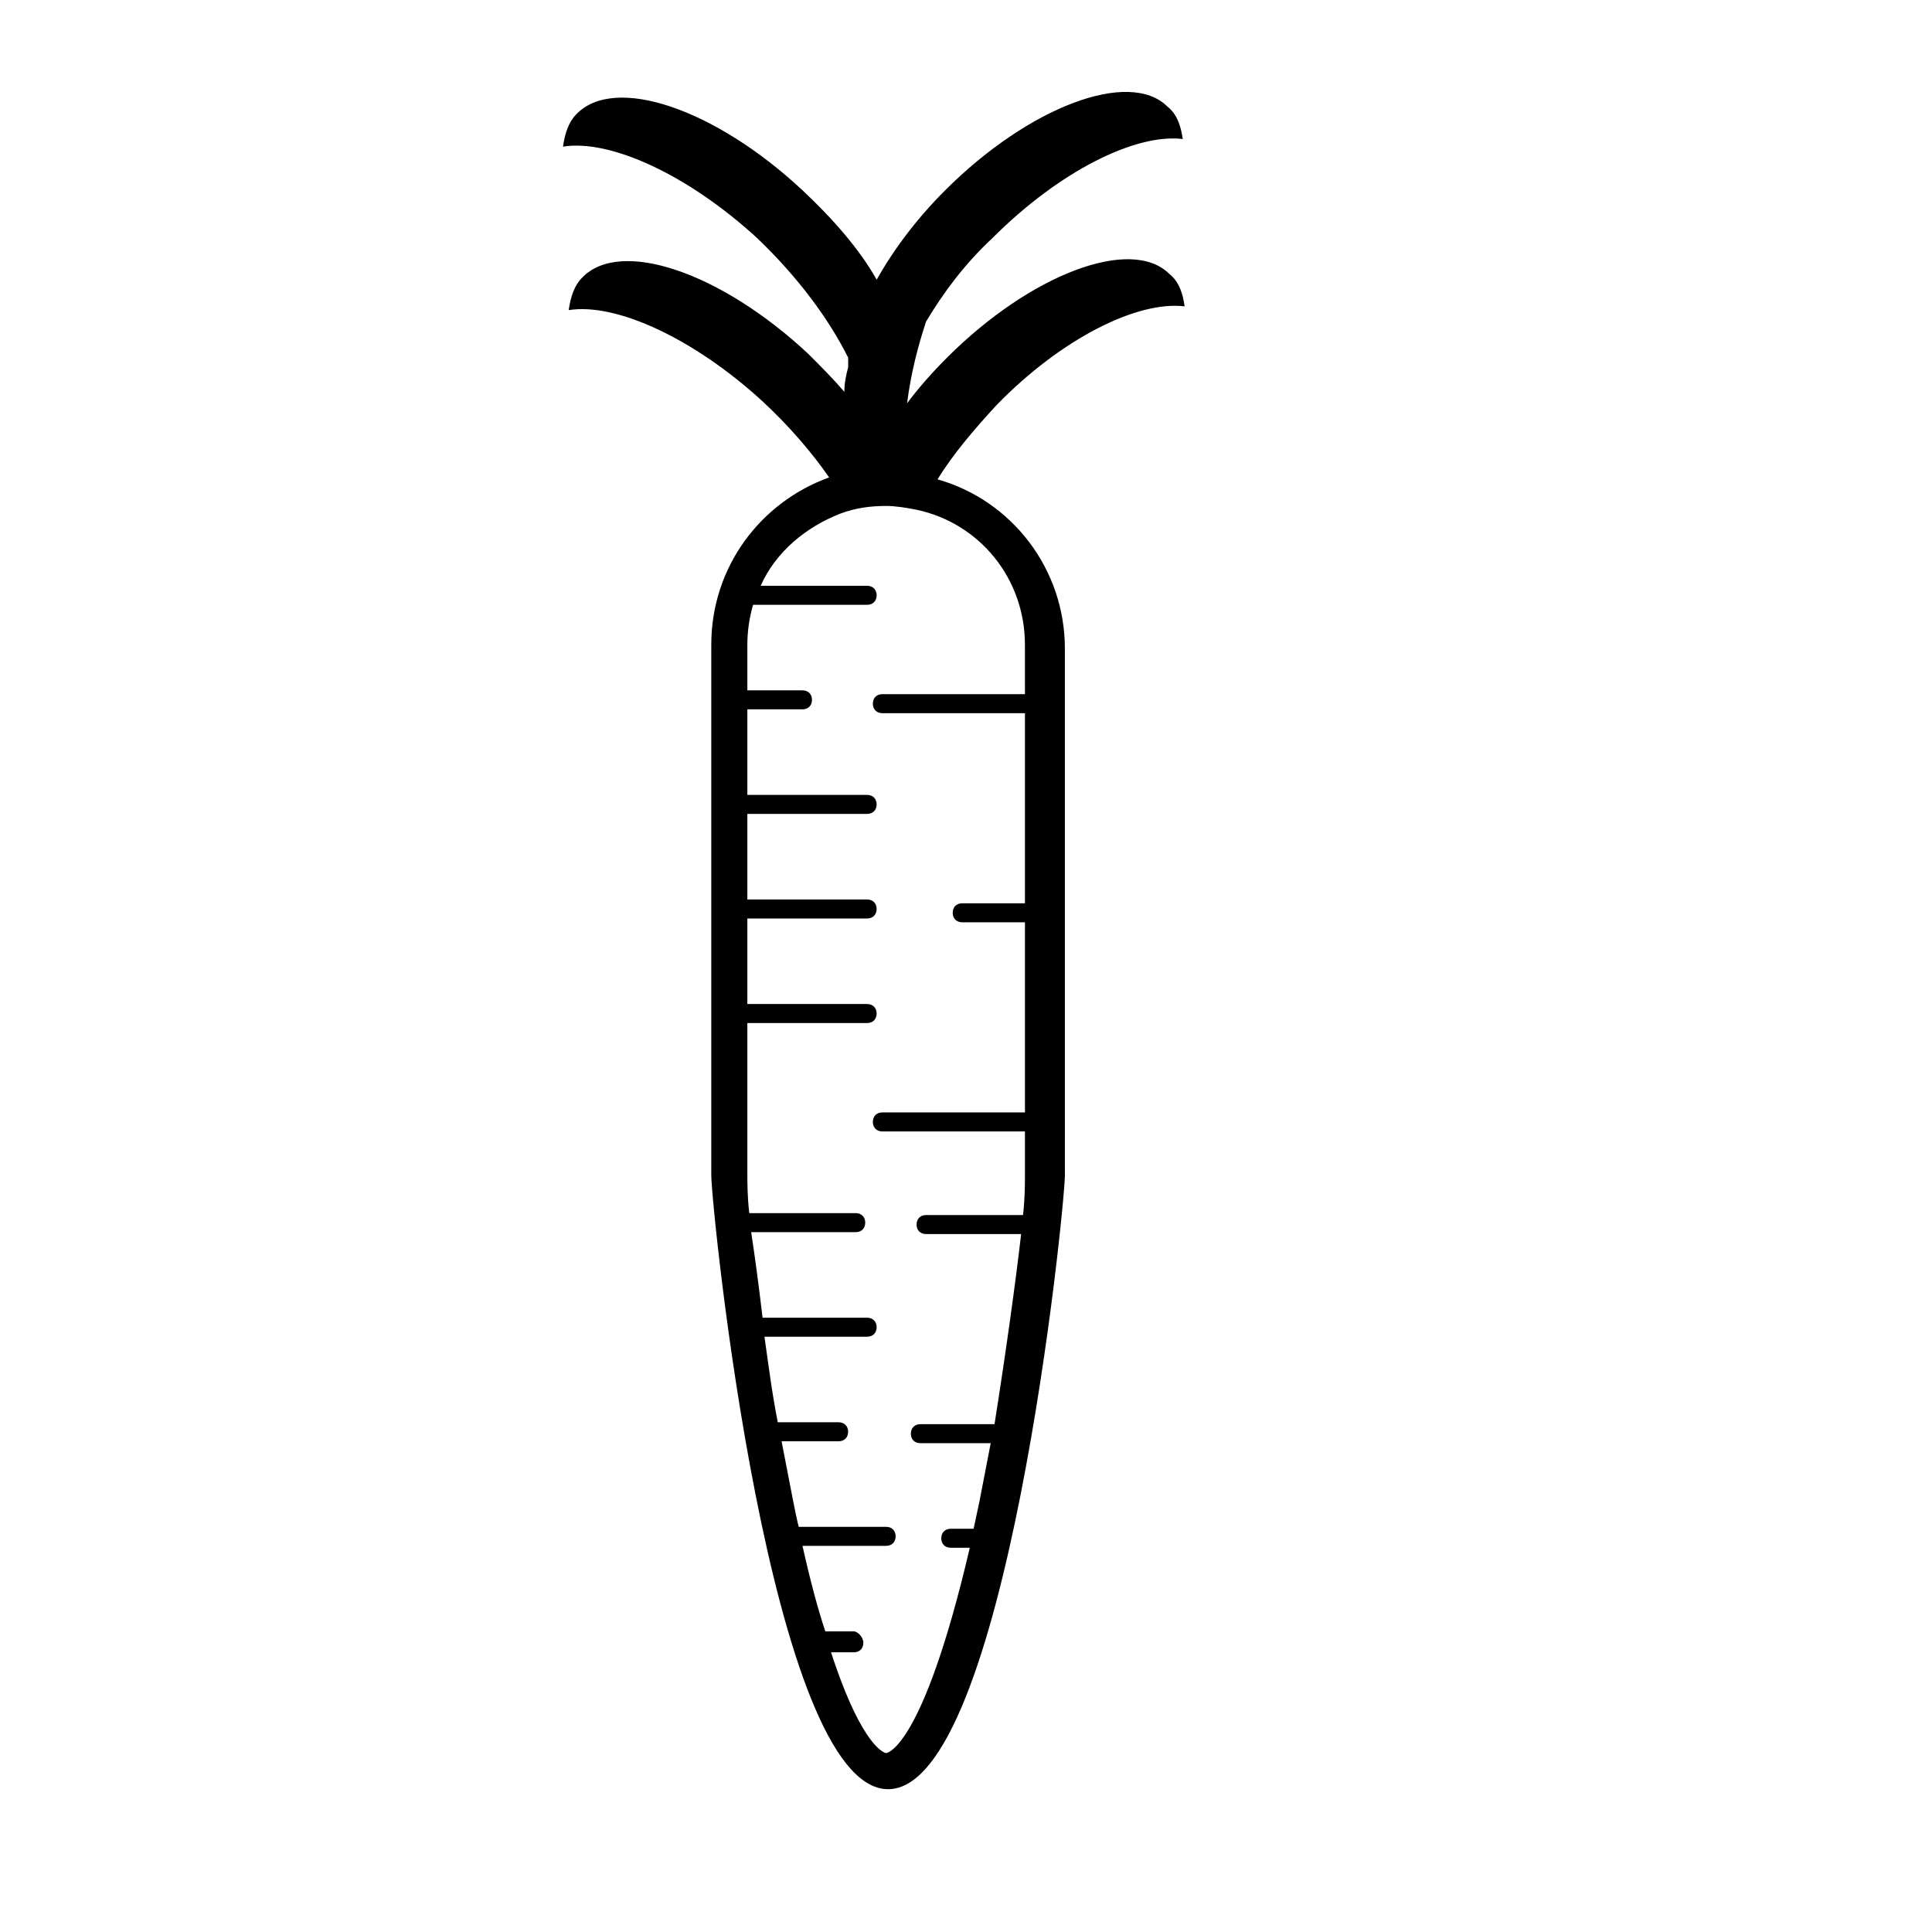
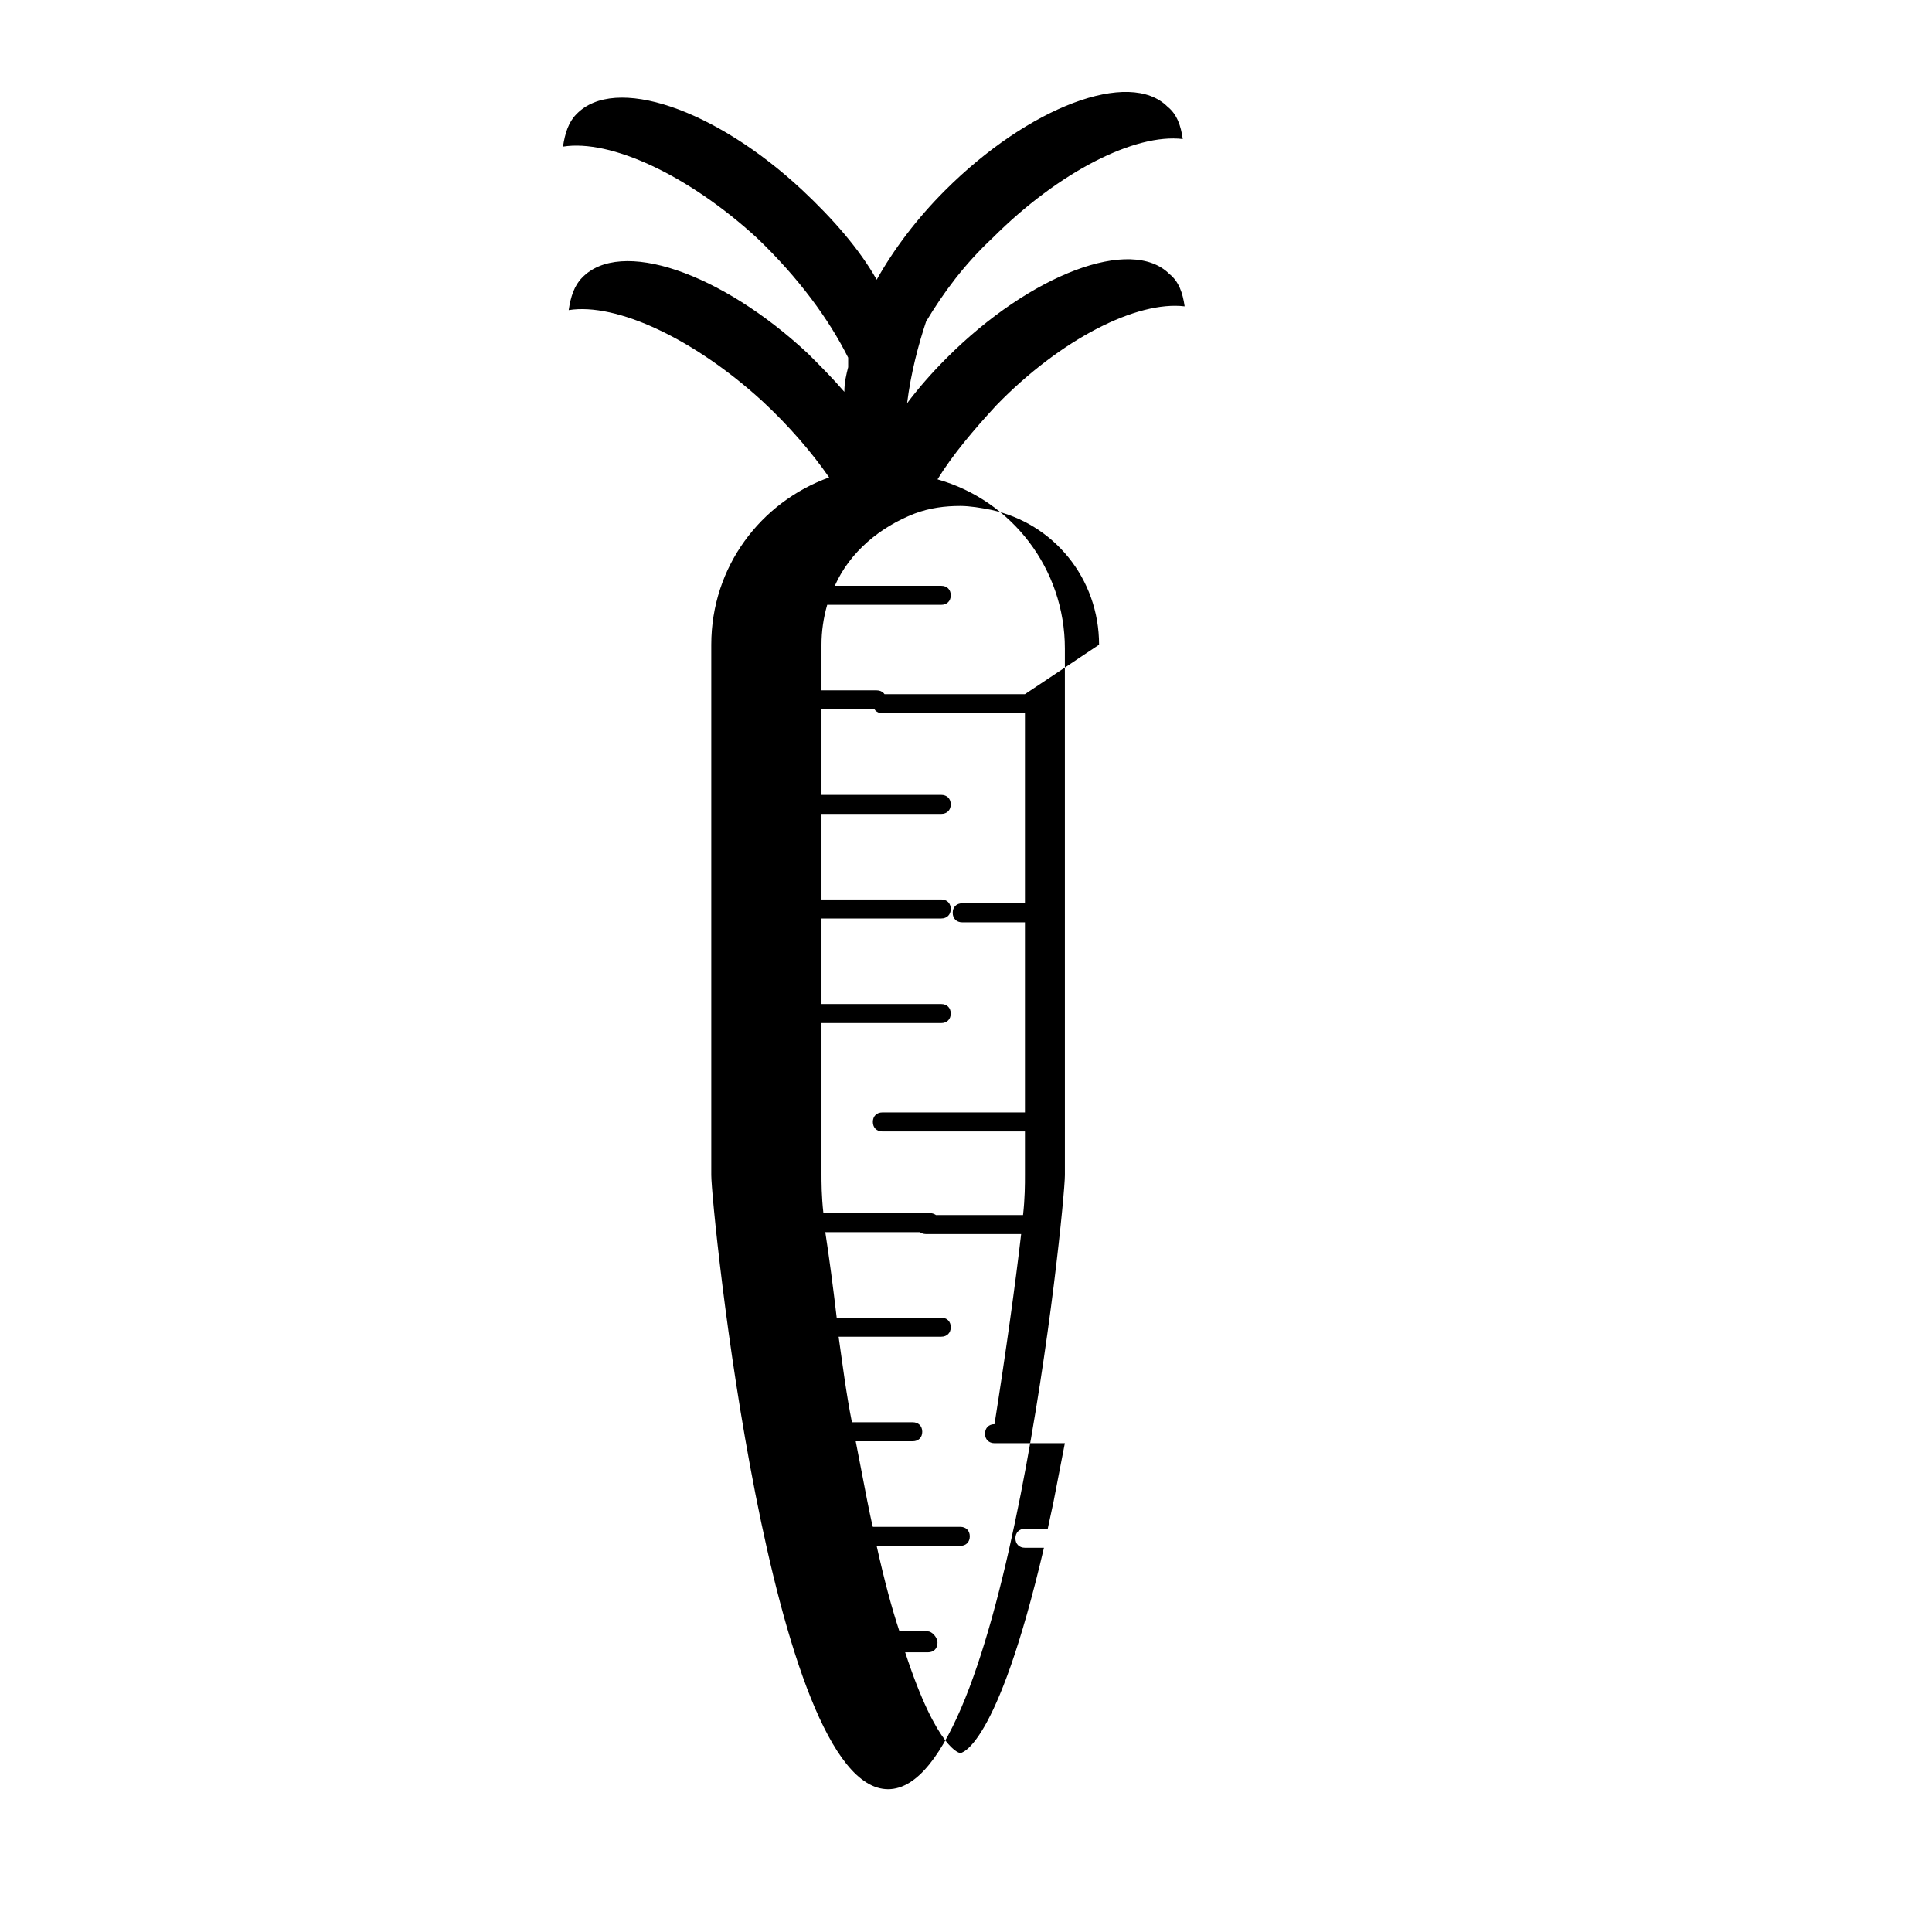
<svg xmlns="http://www.w3.org/2000/svg" fill="#000000" width="800px" height="800px" version="1.1" viewBox="144 144 512 512">
-   <path d="m457.94 225.18c-0.504-3.527-1.512-6.551-4.031-8.566-10.078-10.078-36.777 0-58.945 22.168-4.031 4.031-7.559 8.062-10.578 12.09 1.008-8.062 3.023-15.617 5.039-21.664 4.535-7.559 10.078-15.113 17.633-22.168 17.633-17.633 37.785-27.711 50.383-26.199-0.504-3.527-1.512-6.551-4.031-8.566-10.078-10.078-36.777 0-58.945 22.168-7.559 7.559-13.602 15.617-18.137 23.68-4.535-8.062-11.586-16.121-19.648-23.68-23.176-21.664-49.879-30.73-59.953-20.152-2.016 2.016-3.023 5.039-3.527 8.566 12.594-2.016 33.25 7.559 51.387 24.184 11.082 10.578 19.145 21.664 24.184 31.738v2.519c-0.504 2.016-1.008 4.031-1.008 6.551-3.023-3.527-6.047-6.551-9.574-10.078-23.176-21.664-49.879-30.73-59.953-20.152-2.016 2.016-3.023 5.039-3.527 8.566 12.594-2.016 33.25 7.559 51.387 24.184 7.055 6.551 13.098 13.602 17.633 20.152-18.137 6.551-31.234 23.68-31.234 44.336v140.57c0 8.566 15.617 162.73 46.855 162.73 31.234 0 46.855-154.16 46.855-162.73l-0.004-139.55c0-21.16-14.105-39.297-33.754-44.84 4.031-6.551 9.574-13.098 15.617-19.648 17.129-17.633 37.281-27.711 49.879-26.199zm-42.32 102.78h-37.785c-1.512 0-2.519 1.008-2.519 2.519 0 1.512 1.008 2.519 2.519 2.519h37.785v50.383h-16.625c-1.512 0-2.519 1.008-2.519 2.519s1.008 2.519 2.519 2.519h16.625v50.383h-37.785c-1.512 0-2.519 1.008-2.519 2.519 0 1.512 1.008 2.519 2.519 2.519h37.785v11.582c0 2.519 0 6.047-0.504 10.578h-25.695c-1.512 0-2.519 1.008-2.519 2.519s1.008 2.519 2.519 2.519h25.191c-1.512 13.098-4.031 31.234-7.055 50.383h-19.648c-1.512 0-2.519 1.008-2.519 2.519s1.008 2.519 2.519 2.519h18.641c-1.008 5.039-2.016 10.578-3.023 15.617-0.504 2.519-1.008 4.535-1.512 7.055h-6.047c-1.512 0-2.519 1.008-2.519 2.519 0 1.512 1.008 2.519 2.519 2.519h5.039c-12.594 53.906-22.168 54.41-22.168 54.41s-6.047-0.504-14.609-26.703h6.047c1.512 0 2.519-1.008 2.519-2.519s-1.512-3.023-2.519-3.023h-7.559c-2.016-6.047-4.031-13.602-6.047-22.672h22.168c1.512 0 2.519-1.008 2.519-2.519s-1.008-2.519-2.519-2.519h-23.176c-0.504-2.016-1.008-4.535-1.512-7.055-1.008-5.039-2.016-10.578-3.023-15.617h15.113c1.512 0 2.519-1.008 2.519-2.519 0-1.512-1.008-2.519-2.519-2.519h-16.121c-1.512-7.559-2.519-15.617-3.527-22.672h27.207c1.512 0 2.519-1.008 2.519-2.519s-1.008-2.519-2.519-2.519h-27.711c-1.008-8.566-2.016-16.121-3.023-22.672h27.711c1.512 0 2.519-1.008 2.519-2.519 0-1.512-1.008-2.519-2.519-2.519h-28.215c-0.504-4.535-0.504-8.062-0.504-10.578v-39.801h31.738c1.512 0 2.519-1.008 2.519-2.519 0-1.512-1.008-2.519-2.519-2.519h-31.738v-22.672h31.738c1.512 0 2.519-1.008 2.519-2.519 0-1.512-1.008-2.519-2.519-2.519h-31.738v-22.672h31.738c1.512 0 2.519-1.008 2.519-2.519s-1.008-2.519-2.519-2.519h-31.738v-22.672h14.609c1.512 0 2.519-1.008 2.519-2.519s-1.008-2.519-2.519-2.519h-14.609v-12.09c0-3.527 0.504-7.055 1.512-10.578h30.23c1.512 0 2.519-1.008 2.519-2.519s-1.008-2.519-2.519-2.519h-28.215c4.031-9.07 12.09-15.617 21.16-19.145 4.031-1.512 8.062-2.016 12.09-2.016 2.519 0 5.543 0.504 8.062 1.008 16.625 3.527 28.719 18.137 28.719 35.77z" />
+   <path d="m457.94 225.18c-0.504-3.527-1.512-6.551-4.031-8.566-10.078-10.078-36.777 0-58.945 22.168-4.031 4.031-7.559 8.062-10.578 12.09 1.008-8.062 3.023-15.617 5.039-21.664 4.535-7.559 10.078-15.113 17.633-22.168 17.633-17.633 37.785-27.711 50.383-26.199-0.504-3.527-1.512-6.551-4.031-8.566-10.078-10.078-36.777 0-58.945 22.168-7.559 7.559-13.602 15.617-18.137 23.68-4.535-8.062-11.586-16.121-19.648-23.68-23.176-21.664-49.879-30.73-59.953-20.152-2.016 2.016-3.023 5.039-3.527 8.566 12.594-2.016 33.25 7.559 51.387 24.184 11.082 10.578 19.145 21.664 24.184 31.738v2.519c-0.504 2.016-1.008 4.031-1.008 6.551-3.023-3.527-6.047-6.551-9.574-10.078-23.176-21.664-49.879-30.73-59.953-20.152-2.016 2.016-3.023 5.039-3.527 8.566 12.594-2.016 33.25 7.559 51.387 24.184 7.055 6.551 13.098 13.602 17.633 20.152-18.137 6.551-31.234 23.68-31.234 44.336v140.57c0 8.566 15.617 162.73 46.855 162.73 31.234 0 46.855-154.16 46.855-162.73l-0.004-139.55c0-21.16-14.105-39.297-33.754-44.84 4.031-6.551 9.574-13.098 15.617-19.648 17.129-17.633 37.281-27.711 49.879-26.199zm-42.32 102.78h-37.785c-1.512 0-2.519 1.008-2.519 2.519 0 1.512 1.008 2.519 2.519 2.519h37.785v50.383h-16.625c-1.512 0-2.519 1.008-2.519 2.519s1.008 2.519 2.519 2.519h16.625v50.383h-37.785c-1.512 0-2.519 1.008-2.519 2.519 0 1.512 1.008 2.519 2.519 2.519h37.785v11.582c0 2.519 0 6.047-0.504 10.578h-25.695c-1.512 0-2.519 1.008-2.519 2.519s1.008 2.519 2.519 2.519h25.191c-1.512 13.098-4.031 31.234-7.055 50.383c-1.512 0-2.519 1.008-2.519 2.519s1.008 2.519 2.519 2.519h18.641c-1.008 5.039-2.016 10.578-3.023 15.617-0.504 2.519-1.008 4.535-1.512 7.055h-6.047c-1.512 0-2.519 1.008-2.519 2.519 0 1.512 1.008 2.519 2.519 2.519h5.039c-12.594 53.906-22.168 54.41-22.168 54.41s-6.047-0.504-14.609-26.703h6.047c1.512 0 2.519-1.008 2.519-2.519s-1.512-3.023-2.519-3.023h-7.559c-2.016-6.047-4.031-13.602-6.047-22.672h22.168c1.512 0 2.519-1.008 2.519-2.519s-1.008-2.519-2.519-2.519h-23.176c-0.504-2.016-1.008-4.535-1.512-7.055-1.008-5.039-2.016-10.578-3.023-15.617h15.113c1.512 0 2.519-1.008 2.519-2.519 0-1.512-1.008-2.519-2.519-2.519h-16.121c-1.512-7.559-2.519-15.617-3.527-22.672h27.207c1.512 0 2.519-1.008 2.519-2.519s-1.008-2.519-2.519-2.519h-27.711c-1.008-8.566-2.016-16.121-3.023-22.672h27.711c1.512 0 2.519-1.008 2.519-2.519 0-1.512-1.008-2.519-2.519-2.519h-28.215c-0.504-4.535-0.504-8.062-0.504-10.578v-39.801h31.738c1.512 0 2.519-1.008 2.519-2.519 0-1.512-1.008-2.519-2.519-2.519h-31.738v-22.672h31.738c1.512 0 2.519-1.008 2.519-2.519 0-1.512-1.008-2.519-2.519-2.519h-31.738v-22.672h31.738c1.512 0 2.519-1.008 2.519-2.519s-1.008-2.519-2.519-2.519h-31.738v-22.672h14.609c1.512 0 2.519-1.008 2.519-2.519s-1.008-2.519-2.519-2.519h-14.609v-12.09c0-3.527 0.504-7.055 1.512-10.578h30.23c1.512 0 2.519-1.008 2.519-2.519s-1.008-2.519-2.519-2.519h-28.215c4.031-9.07 12.09-15.617 21.16-19.145 4.031-1.512 8.062-2.016 12.09-2.016 2.519 0 5.543 0.504 8.062 1.008 16.625 3.527 28.719 18.137 28.719 35.77z" />
</svg>